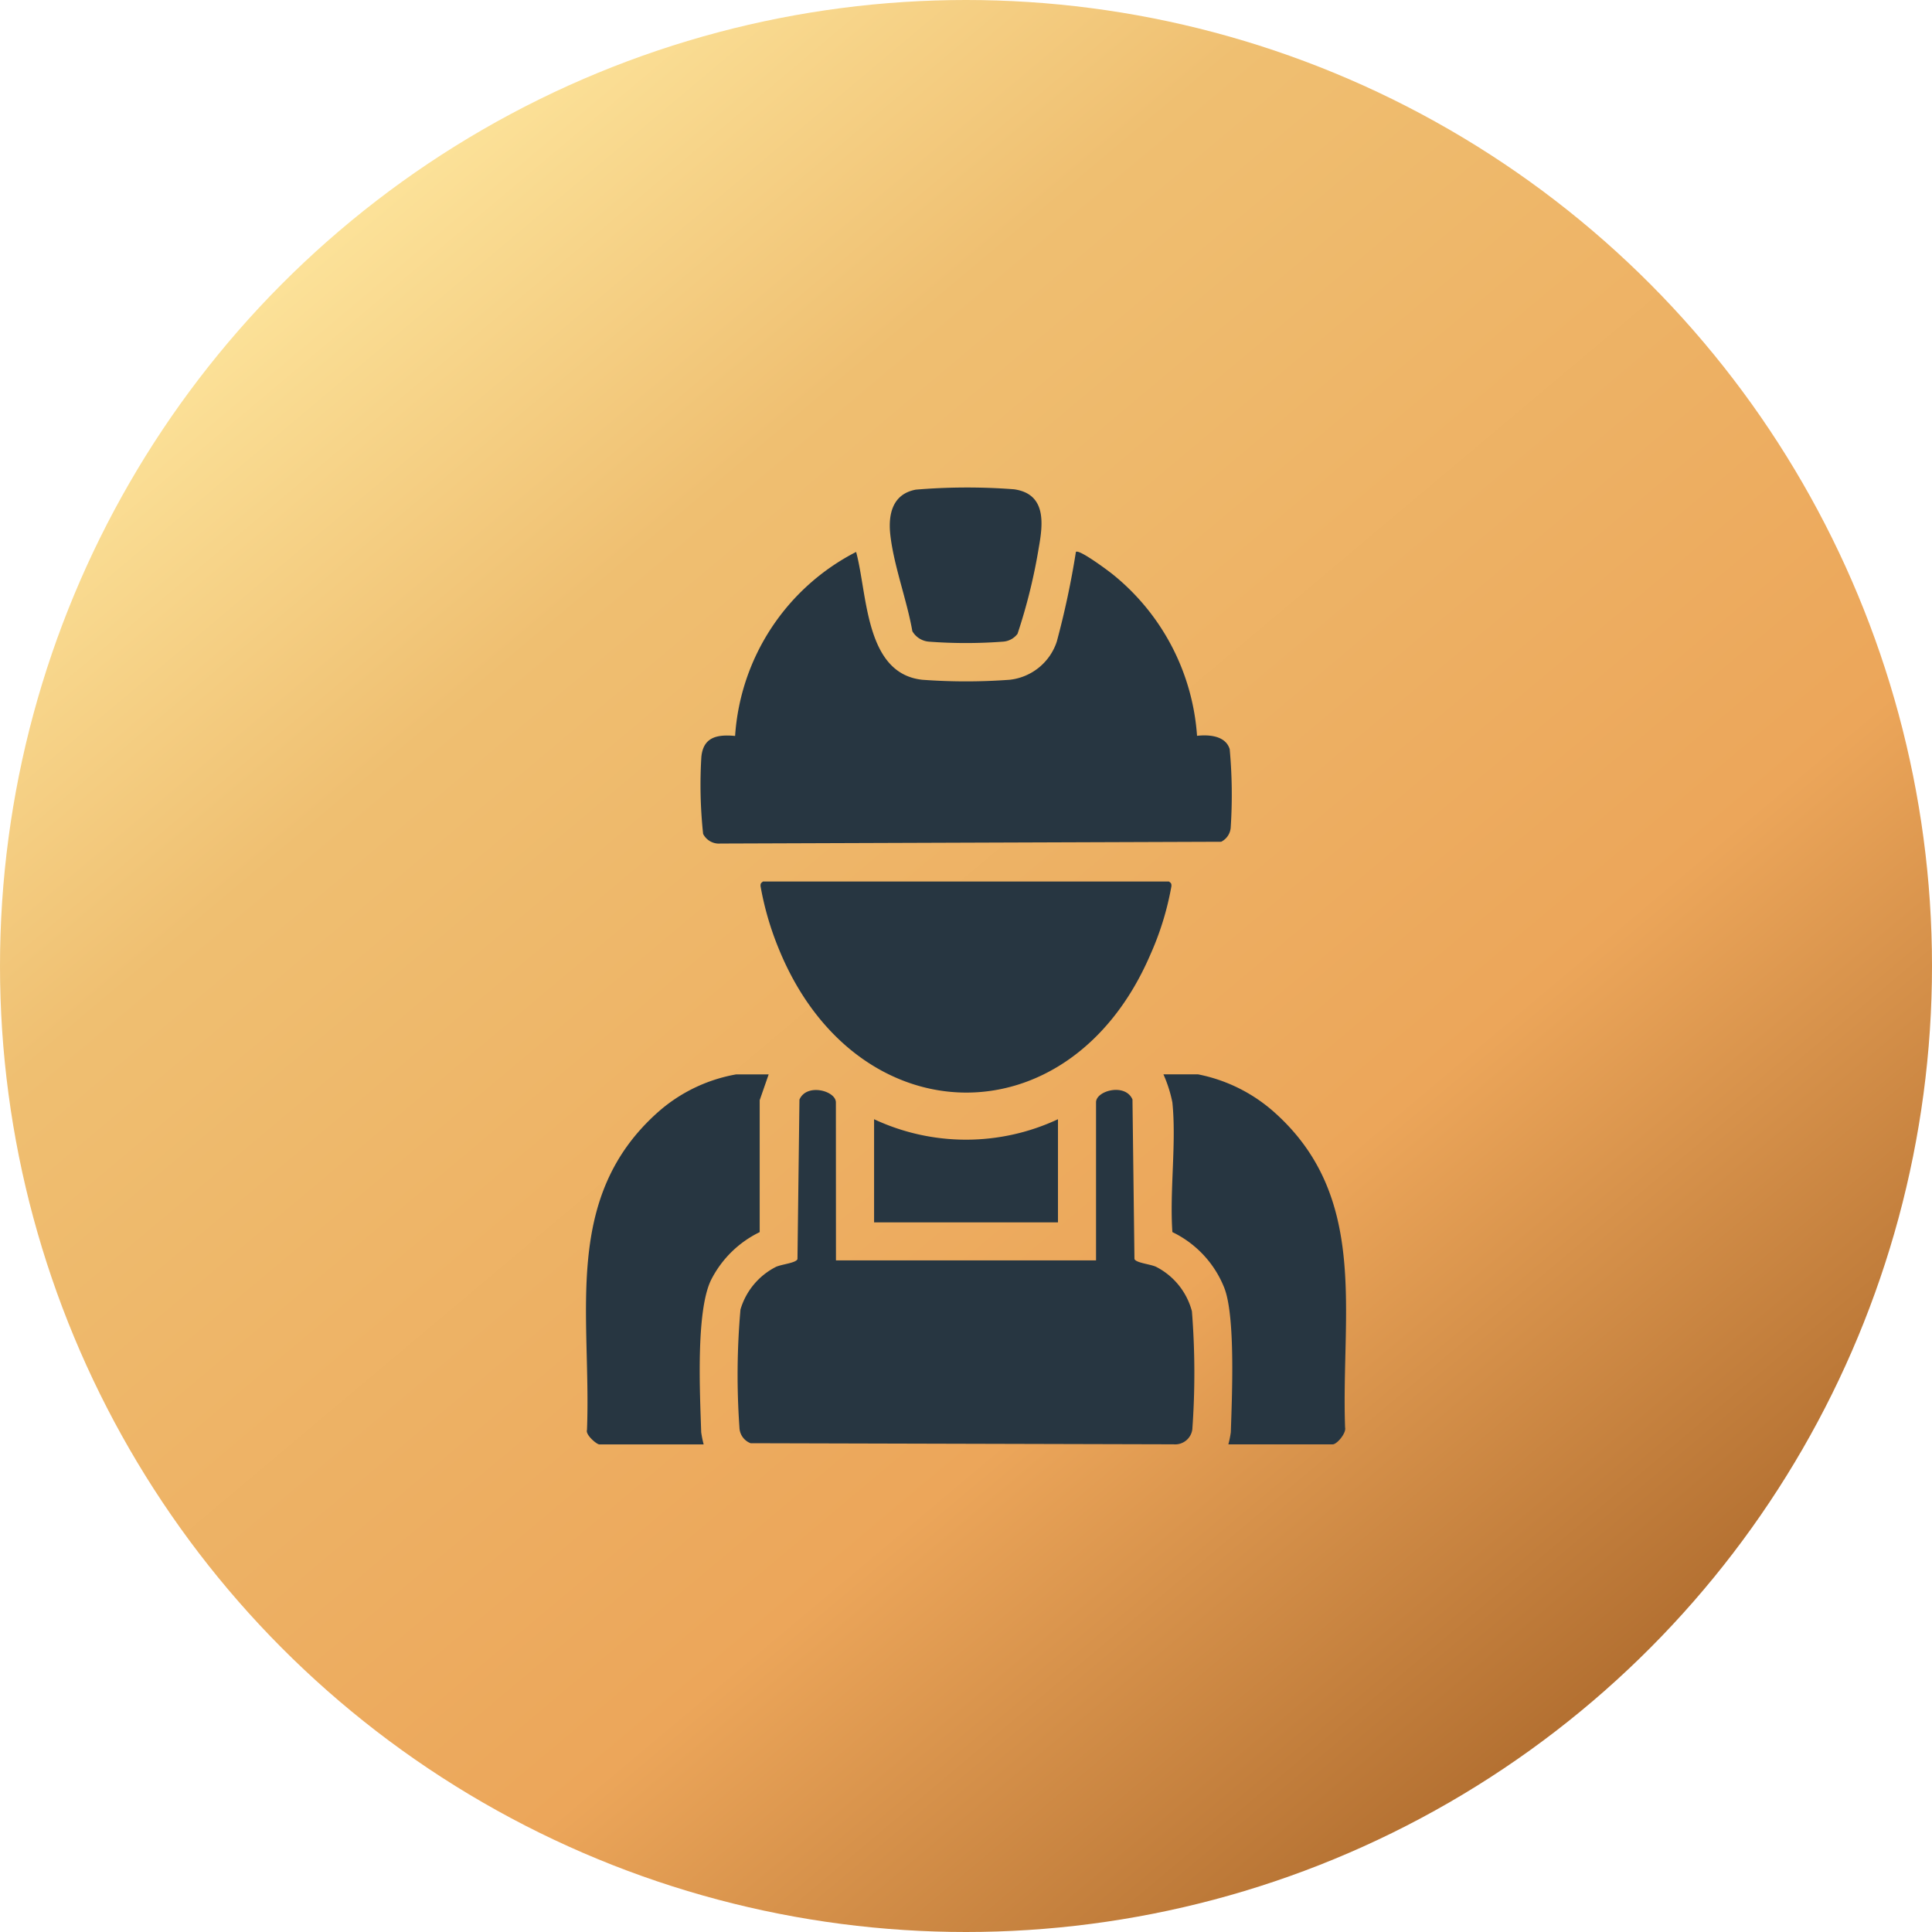
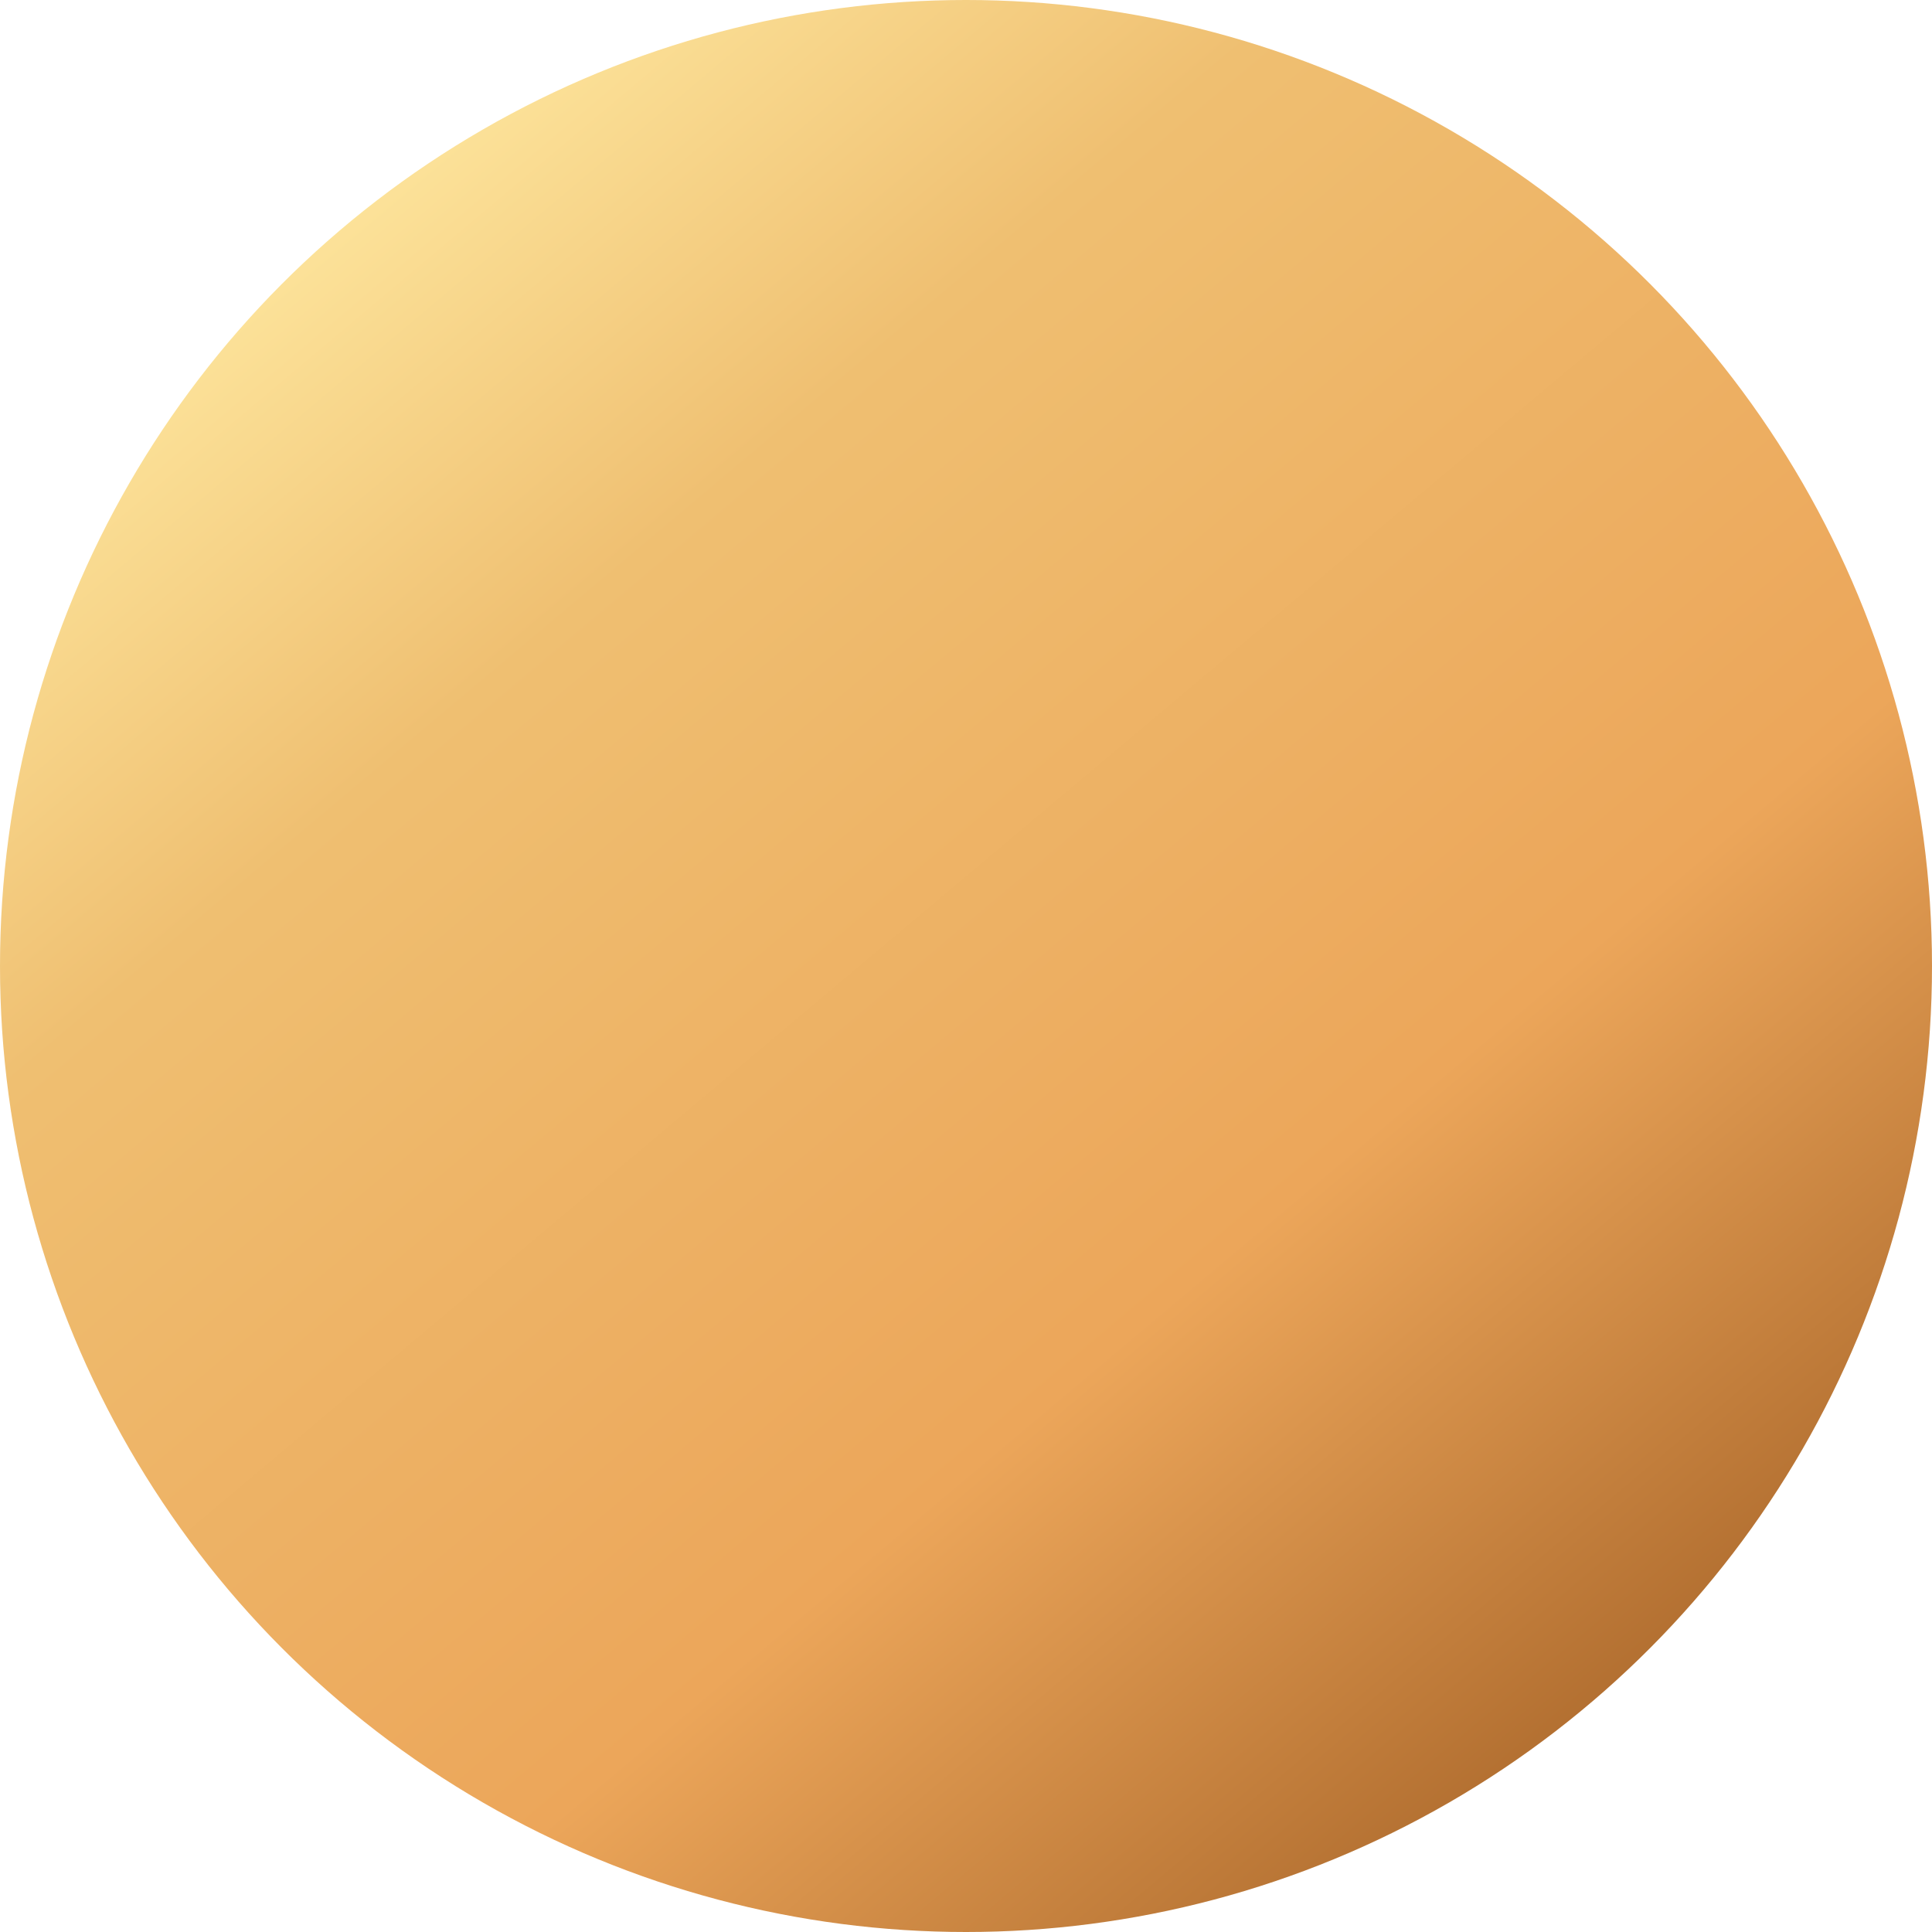
<svg xmlns="http://www.w3.org/2000/svg" width="78" height="78" viewBox="0 0 78 78">
  <defs>
    <linearGradient id="linear-gradient" x1="0.175" y1="0.054" x2="0.874" y2="0.885" gradientUnits="objectBoundingBox">
      <stop offset="0" stop-color="#ffeaa2" />
      <stop offset="0.259" stop-color="#efbf71" />
      <stop offset="0.69" stop-color="#eca65a" />
      <stop offset="1" stop-color="#ac692c" />
    </linearGradient>
    <clipPath id="clip-path">
-       <rect id="Rectangle_498" data-name="Rectangle 498" width="30.688" height="38.636" fill="#273641" />
-     </clipPath>
+       </clipPath>
  </defs>
  <g id="Group_5382" data-name="Group 5382" transform="translate(-984.757 -3336.757)">
    <circle id="Ellipse_32" data-name="Ellipse 32" cx="39" cy="39" r="39" transform="translate(984.757 3336.757)" fill="url(#linear-gradient)" />
    <g id="Group_5442" data-name="Group 5442" transform="translate(1008.413 3356.439)">
      <g id="Group_5441" data-name="Group 5441" clip-path="url(#clip-path)">
-         <path id="Path_351" data-name="Path 351" d="M44.547,21.4c.462,1.7.351,4.91,2.671,5.161a23.969,23.969,0,0,0,3.53,0,2.263,2.263,0,0,0,1.9-1.54A34.819,34.819,0,0,0,53.42,21.4c.123-.126,1.311.762,1.491.908a9.187,9.187,0,0,1,3.4,6.516c.474-.053,1.15-.011,1.318.538a20.166,20.166,0,0,1,.043,3.13.7.7,0,0,1-.387.609l-20.215.072a.716.716,0,0,1-.7-.389,18.6,18.6,0,0,1-.072-3.1c.074-.813.64-.923,1.363-.855A9.019,9.019,0,0,1,44.547,21.4" transform="translate(-33.639 -18.799)" fill="#273641" />
-         <path id="Path_352" data-name="Path 352" d="M54.618,208h10.5v-6.383c0-.471,1.183-.786,1.471-.113l.08,6.438c.053.157.625.207.864.313a2.823,2.823,0,0,1,1.456,1.8,31.652,31.652,0,0,1,.016,4.771.7.7,0,0,1-.76.6l-17.074-.045a.7.7,0,0,1-.45-.637,30.181,30.181,0,0,1,.042-4.76A2.823,2.823,0,0,1,52.2,208.26c.239-.106.811-.156.864-.313l.08-6.438c.288-.674,1.471-.358,1.471.113Z" transform="translate(-44.524 -176.797)" fill="#273641" />
        <path id="Path_353" data-name="Path 353" d="M58.4,131.525H74.789c.09.068.1.079.1.186a11.82,11.82,0,0,1-.854,2.772c-3.264,7.579-11.915,7.335-15-.244a12.178,12.178,0,0,1-.735-2.528c0-.108.01-.119.1-.186" transform="translate(-51.251 -115.618)" fill="#273641" />
        <path id="Path_354" data-name="Path 354" d="M195.369,210.837a4.106,4.106,0,0,0,.1-.493c.044-1.4.191-4.646-.26-5.815a4.22,4.22,0,0,0-2.1-2.262c-.115-1.678.168-3.585,0-5.235a5.312,5.312,0,0,0-.361-1.133h1.4a6.513,6.513,0,0,1,3.034,1.492c3.895,3.43,2.733,8.139,2.9,12.768.054.222-.328.677-.5.677Z" transform="translate(-169.433 -172.206)" fill="#273641" />
-         <path id="Path_355" data-name="Path 355" d="M7.377,195.9l-.362,1.041,0,5.327a4.3,4.3,0,0,0-1.969,1.943c-.615,1.281-.441,4.6-.393,6.135a4.141,4.141,0,0,0,.1.493H.542c-.109,0-.569-.391-.5-.584.183-4.663-1.029-9.4,2.9-12.861A6.452,6.452,0,0,1,6.065,195.9Z" transform="translate(0 -172.206)" fill="#273641" />
        <path id="Path_356" data-name="Path 356" d="M102.52.085a24.9,24.9,0,0,1,3.955-.013c1.31.186,1.171,1.389,1,2.347a22.655,22.655,0,0,1-.859,3.487.8.8,0,0,1-.589.317,19.873,19.873,0,0,1-2.992,0,.854.854,0,0,1-.666-.421c-.217-1.249-.757-2.667-.891-3.907-.089-.82.092-1.637,1.037-1.81" transform="translate(-89.191 0)" fill="#273641" />
-         <path id="Path_357" data-name="Path 357" d="M103.607,210.87v4.165H96.183V210.87a8.755,8.755,0,0,0,7.424,0" transform="translate(-84.55 -185.366)" fill="#273641" />
      </g>
    </g>
  </g>
</svg>